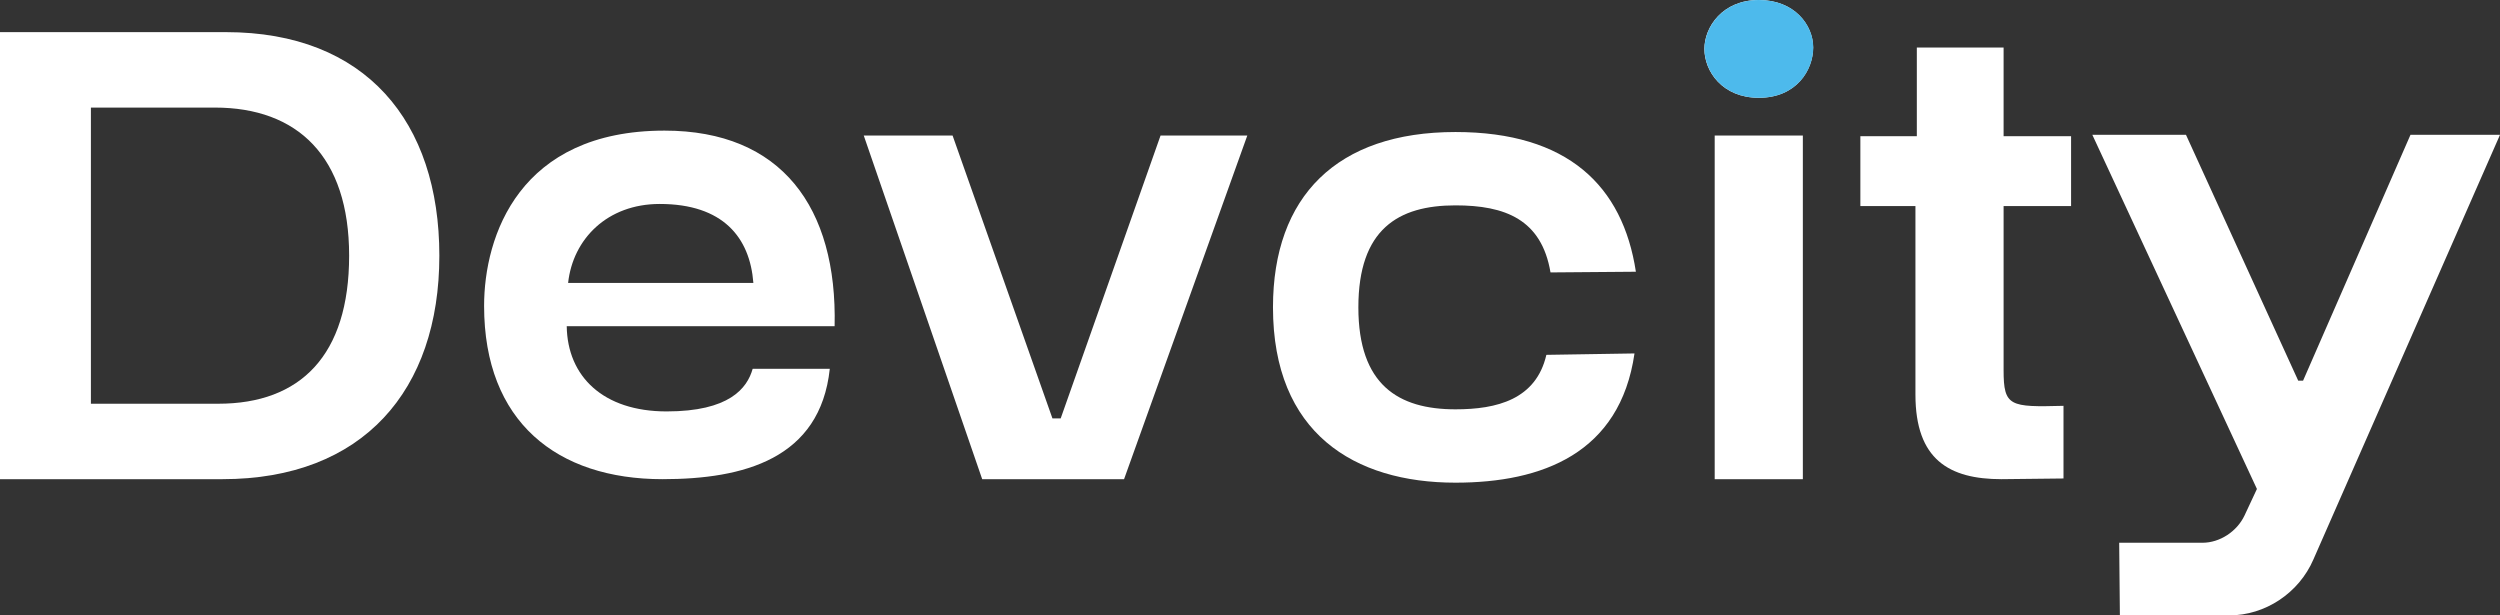
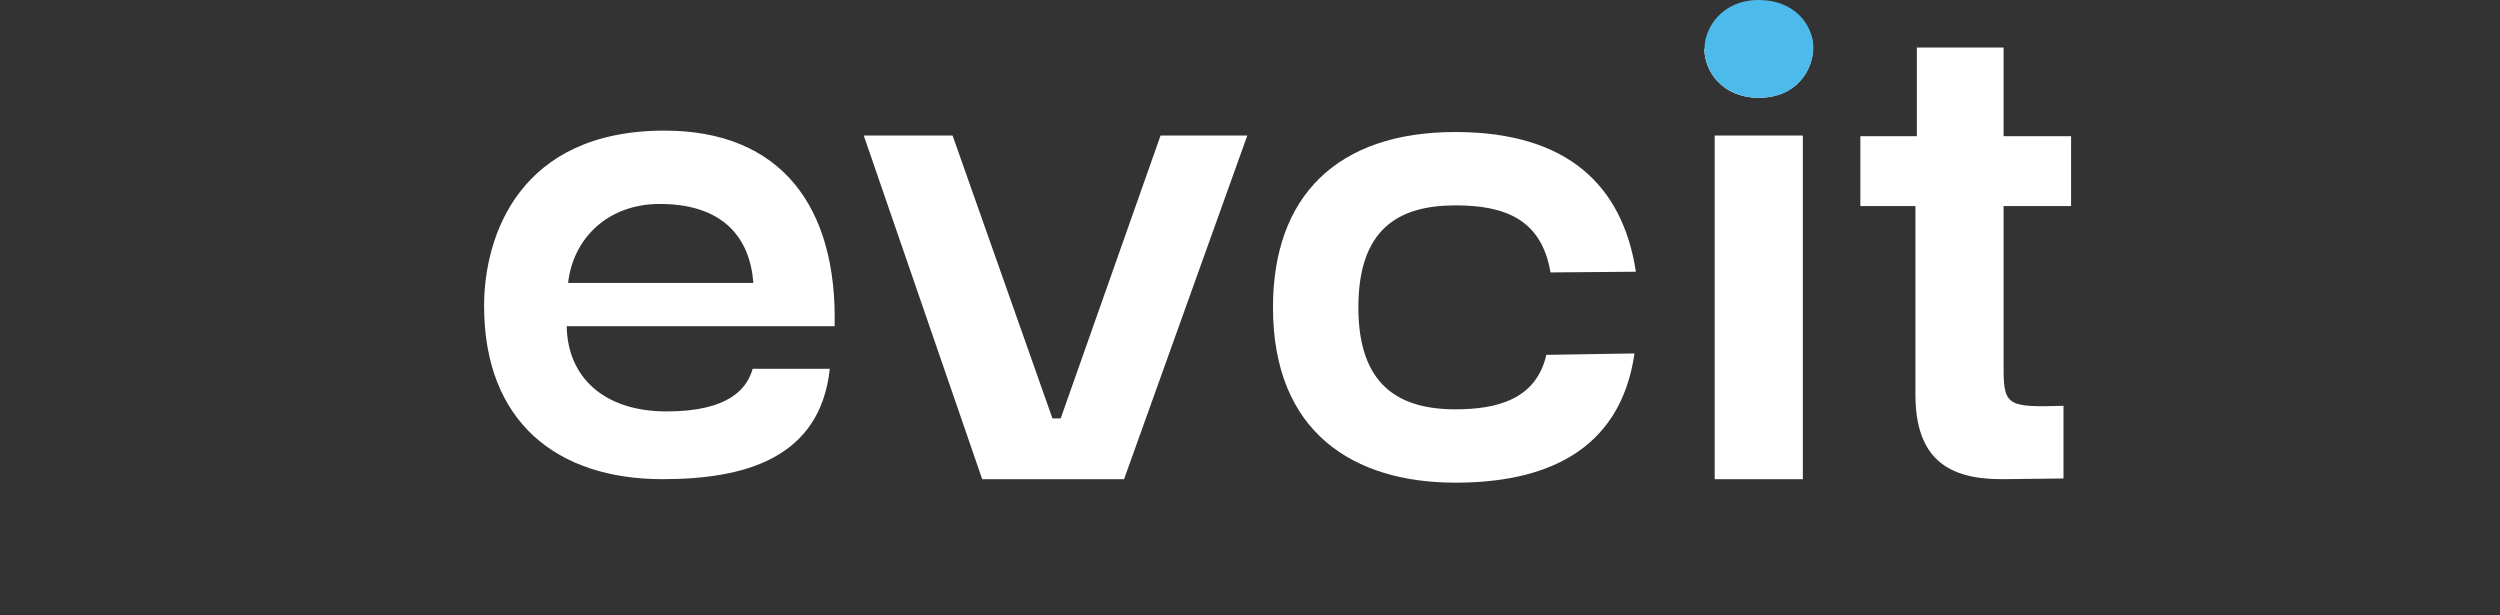
<svg xmlns="http://www.w3.org/2000/svg" width="130" height="32" viewBox="0 0 130 32" fill="none">
  <rect x="0" y="0" width="130" height="32" fill="#333333" stroke="none" />
-   <path d="M11.566 24.917H0V1.671H11.745C19.014 1.671 22.846 6.32 22.846 13.294C22.846 20.304 18.871 24.917 11.566 24.917ZM4.727 5.594V20.994H11.351C15.613 20.994 18.155 18.488 18.155 13.294C18.155 8.136 15.469 5.594 11.172 5.594H4.727Z" fill="white" />
  <path d="M39.139 19.178H43.149C42.648 23.864 38.673 24.917 34.448 24.917C28.969 24.917 25.173 21.939 25.173 15.909C25.173 12.277 27 6.792 34.555 6.792C40.643 6.792 43.543 10.788 43.4 16.963H29.47C29.506 19.578 31.368 21.394 34.663 21.394C37.921 21.394 38.852 20.195 39.139 19.178ZM29.542 14.711H39.175C38.995 12.35 37.599 10.606 34.305 10.606C31.583 10.606 29.793 12.422 29.542 14.711Z" fill="white" />
  <path d="M51.074 24.917L44.915 7.047H49.534L54.727 21.757H55.156L60.349 7.047H64.86L58.451 24.917H51.074Z" fill="white" />
  <path d="M75.684 21.285C77.833 21.285 79.874 20.776 80.411 18.452L84.994 18.379C84.242 23.573 80.196 25.099 75.684 25.099C70.42 25.099 66.195 22.52 66.195 15.982C66.195 10.207 69.525 6.865 75.684 6.865C81.521 6.865 84.385 9.662 85.066 14.13L80.626 14.166C80.16 11.405 78.262 10.679 75.684 10.679C72.712 10.679 70.635 11.914 70.635 15.982C70.635 20.014 72.712 21.285 75.684 21.285Z" fill="white" />
-   <path d="M88.627 2.543C88.627 1.417 89.558 0 91.456 0C93.318 0 94.285 1.308 94.285 2.47C94.285 3.632 93.425 5.085 91.456 5.085C89.558 5.085 88.627 3.705 88.627 2.543ZM93.748 24.917H89.164V7.047H93.748V24.917Z" fill="white" />
+   <path d="M88.627 2.543C93.318 0 94.285 1.308 94.285 2.47C94.285 3.632 93.425 5.085 91.456 5.085C89.558 5.085 88.627 3.705 88.627 2.543ZM93.748 24.917H89.164V7.047H93.748V24.917Z" fill="white" />
  <path d="M107.302 21.103V24.881L104.079 24.917C101.358 24.917 99.603 23.9 99.603 20.522V10.715H96.739V7.083H99.675V2.47H104.187V7.083H107.696V10.715H104.187V19.251C104.187 21.14 104.509 21.176 107.302 21.103Z" fill="white" />
-   <path d="M130 7.01L120.296 29.094C119.544 30.838 117.789 32 115.927 32H110.234L110.198 28.223H114.531C115.426 28.223 116.321 27.641 116.715 26.806L117.36 25.426L108.801 7.01H113.671L119.508 19.796H119.759L125.345 7.01H130Z" fill="white" />
  <path d="M88.632 2.543C88.632 1.417 89.563 0 91.461 0C93.323 0 94.29 1.308 94.29 2.47C94.29 3.632 93.431 5.085 91.461 5.085C89.563 5.085 88.632 3.705 88.632 2.543Z" fill="#4DBAEC" />
</svg>